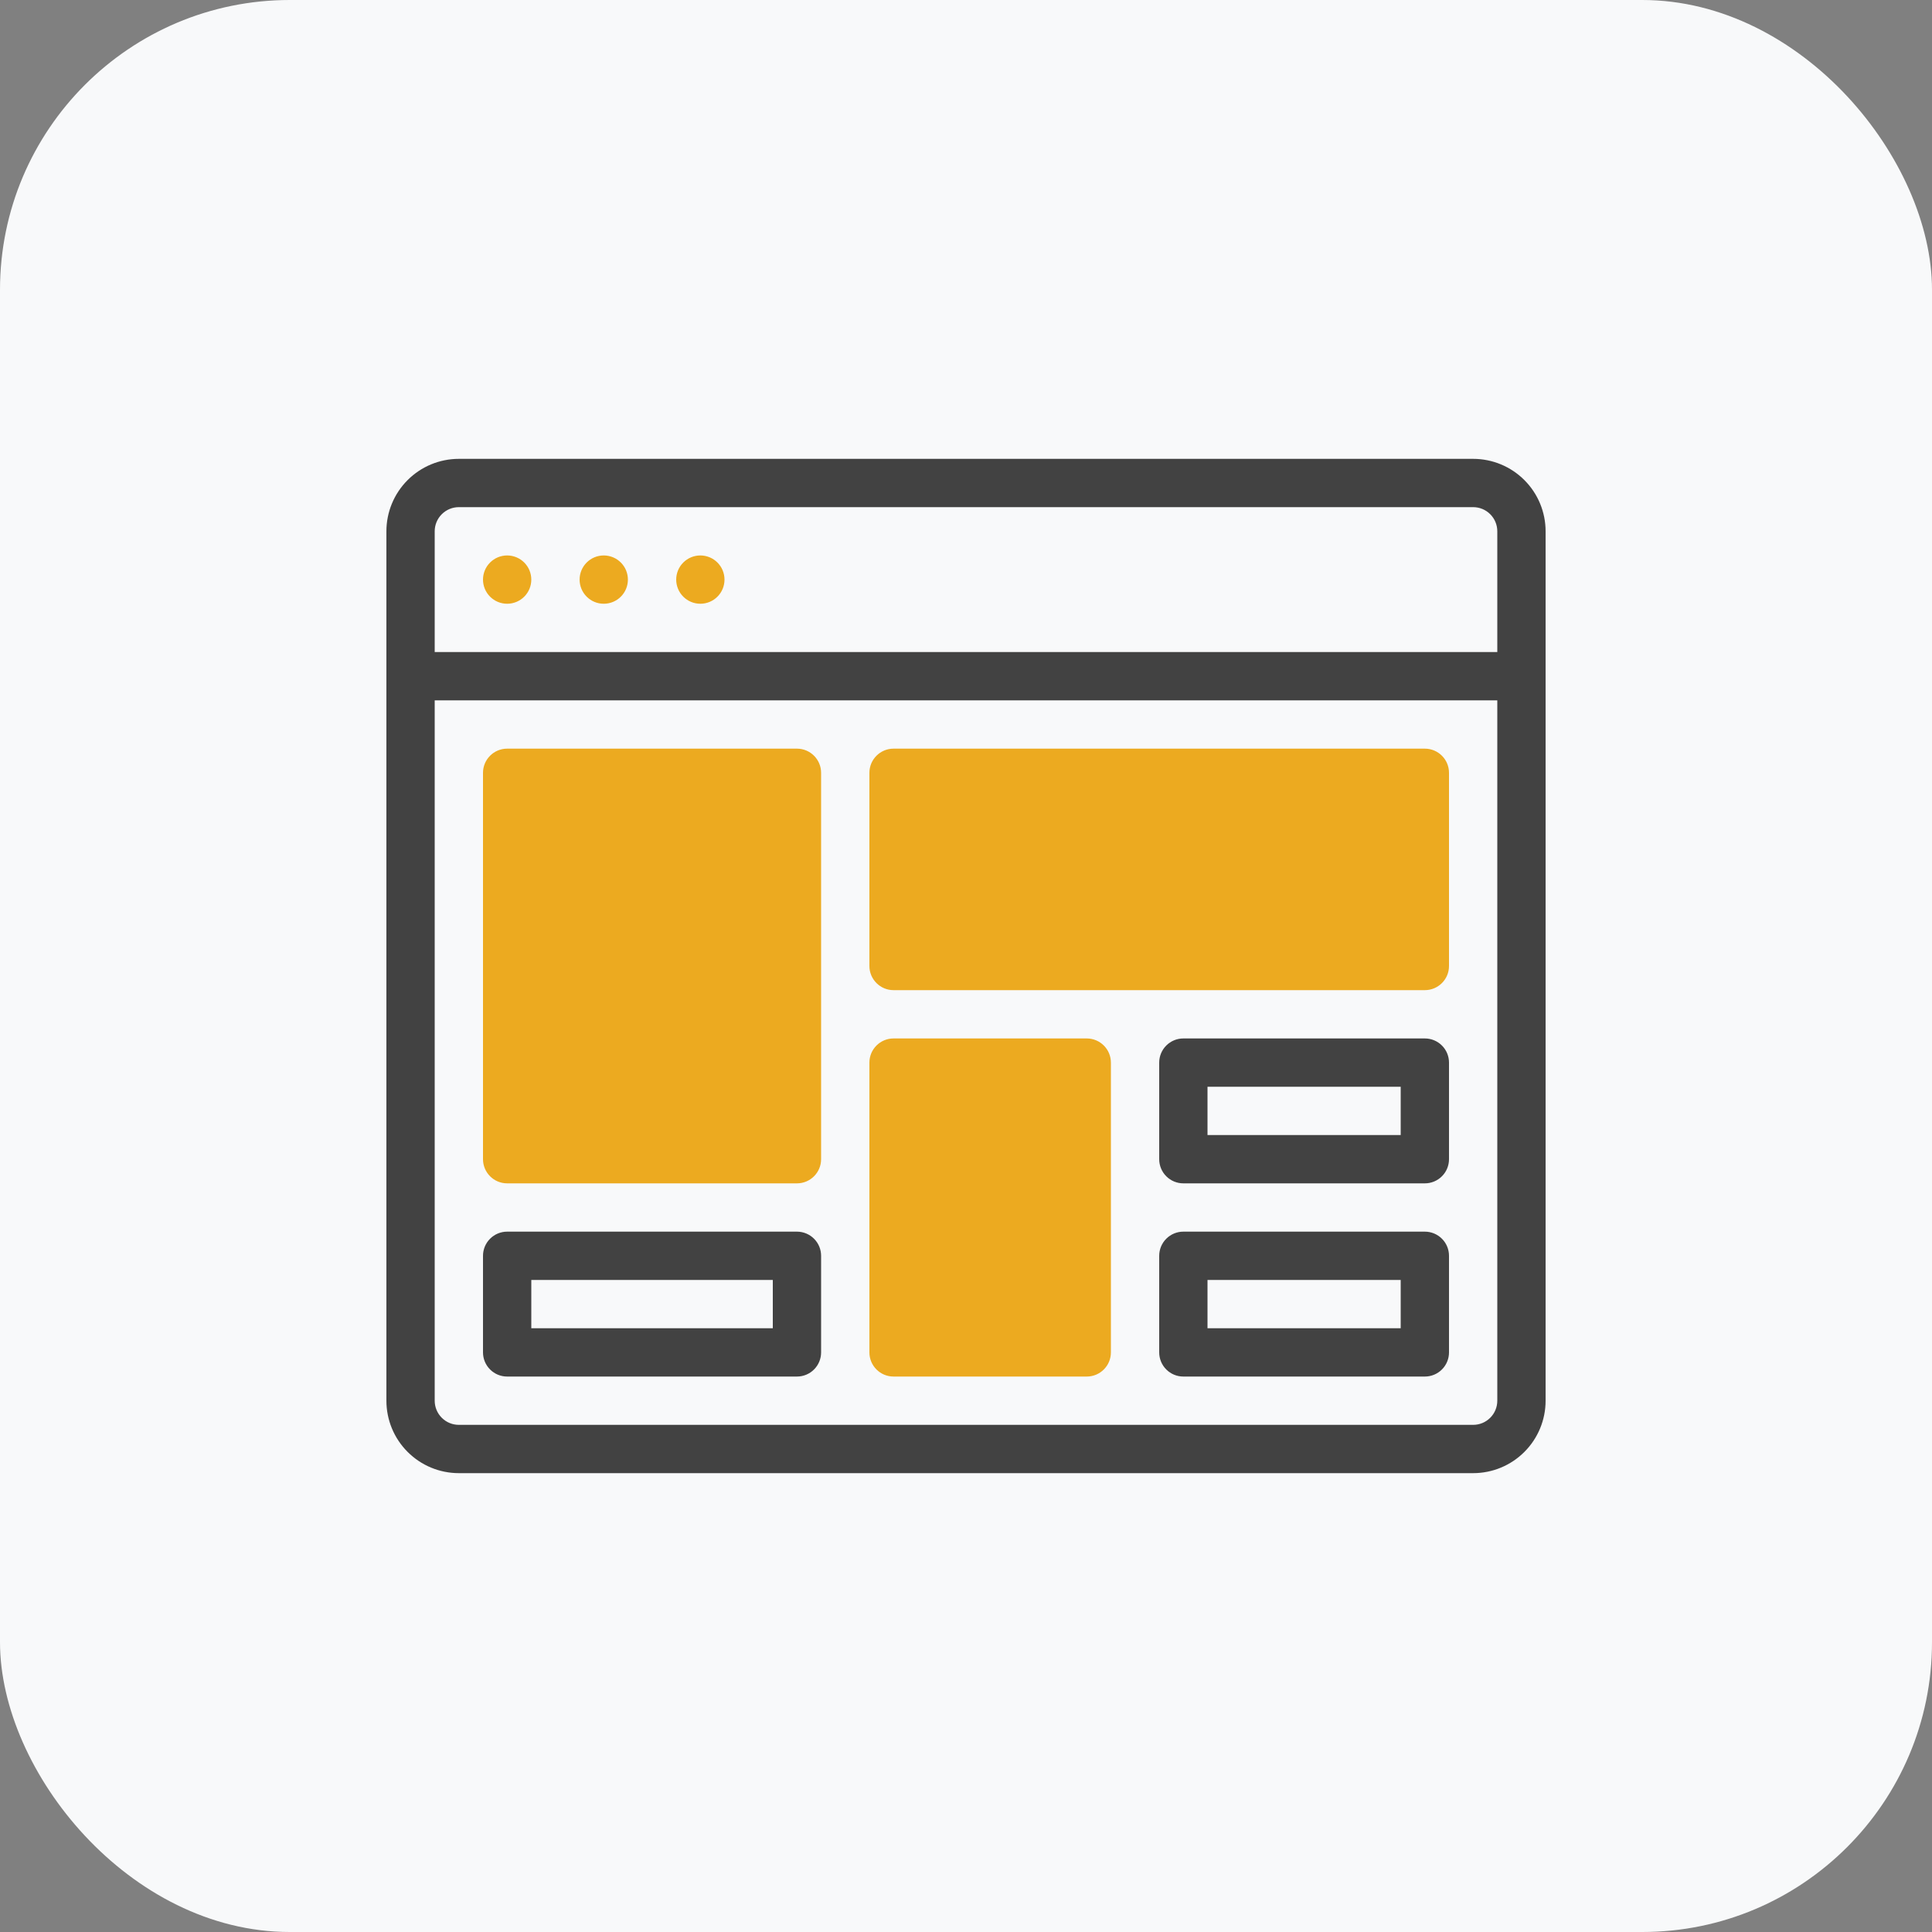
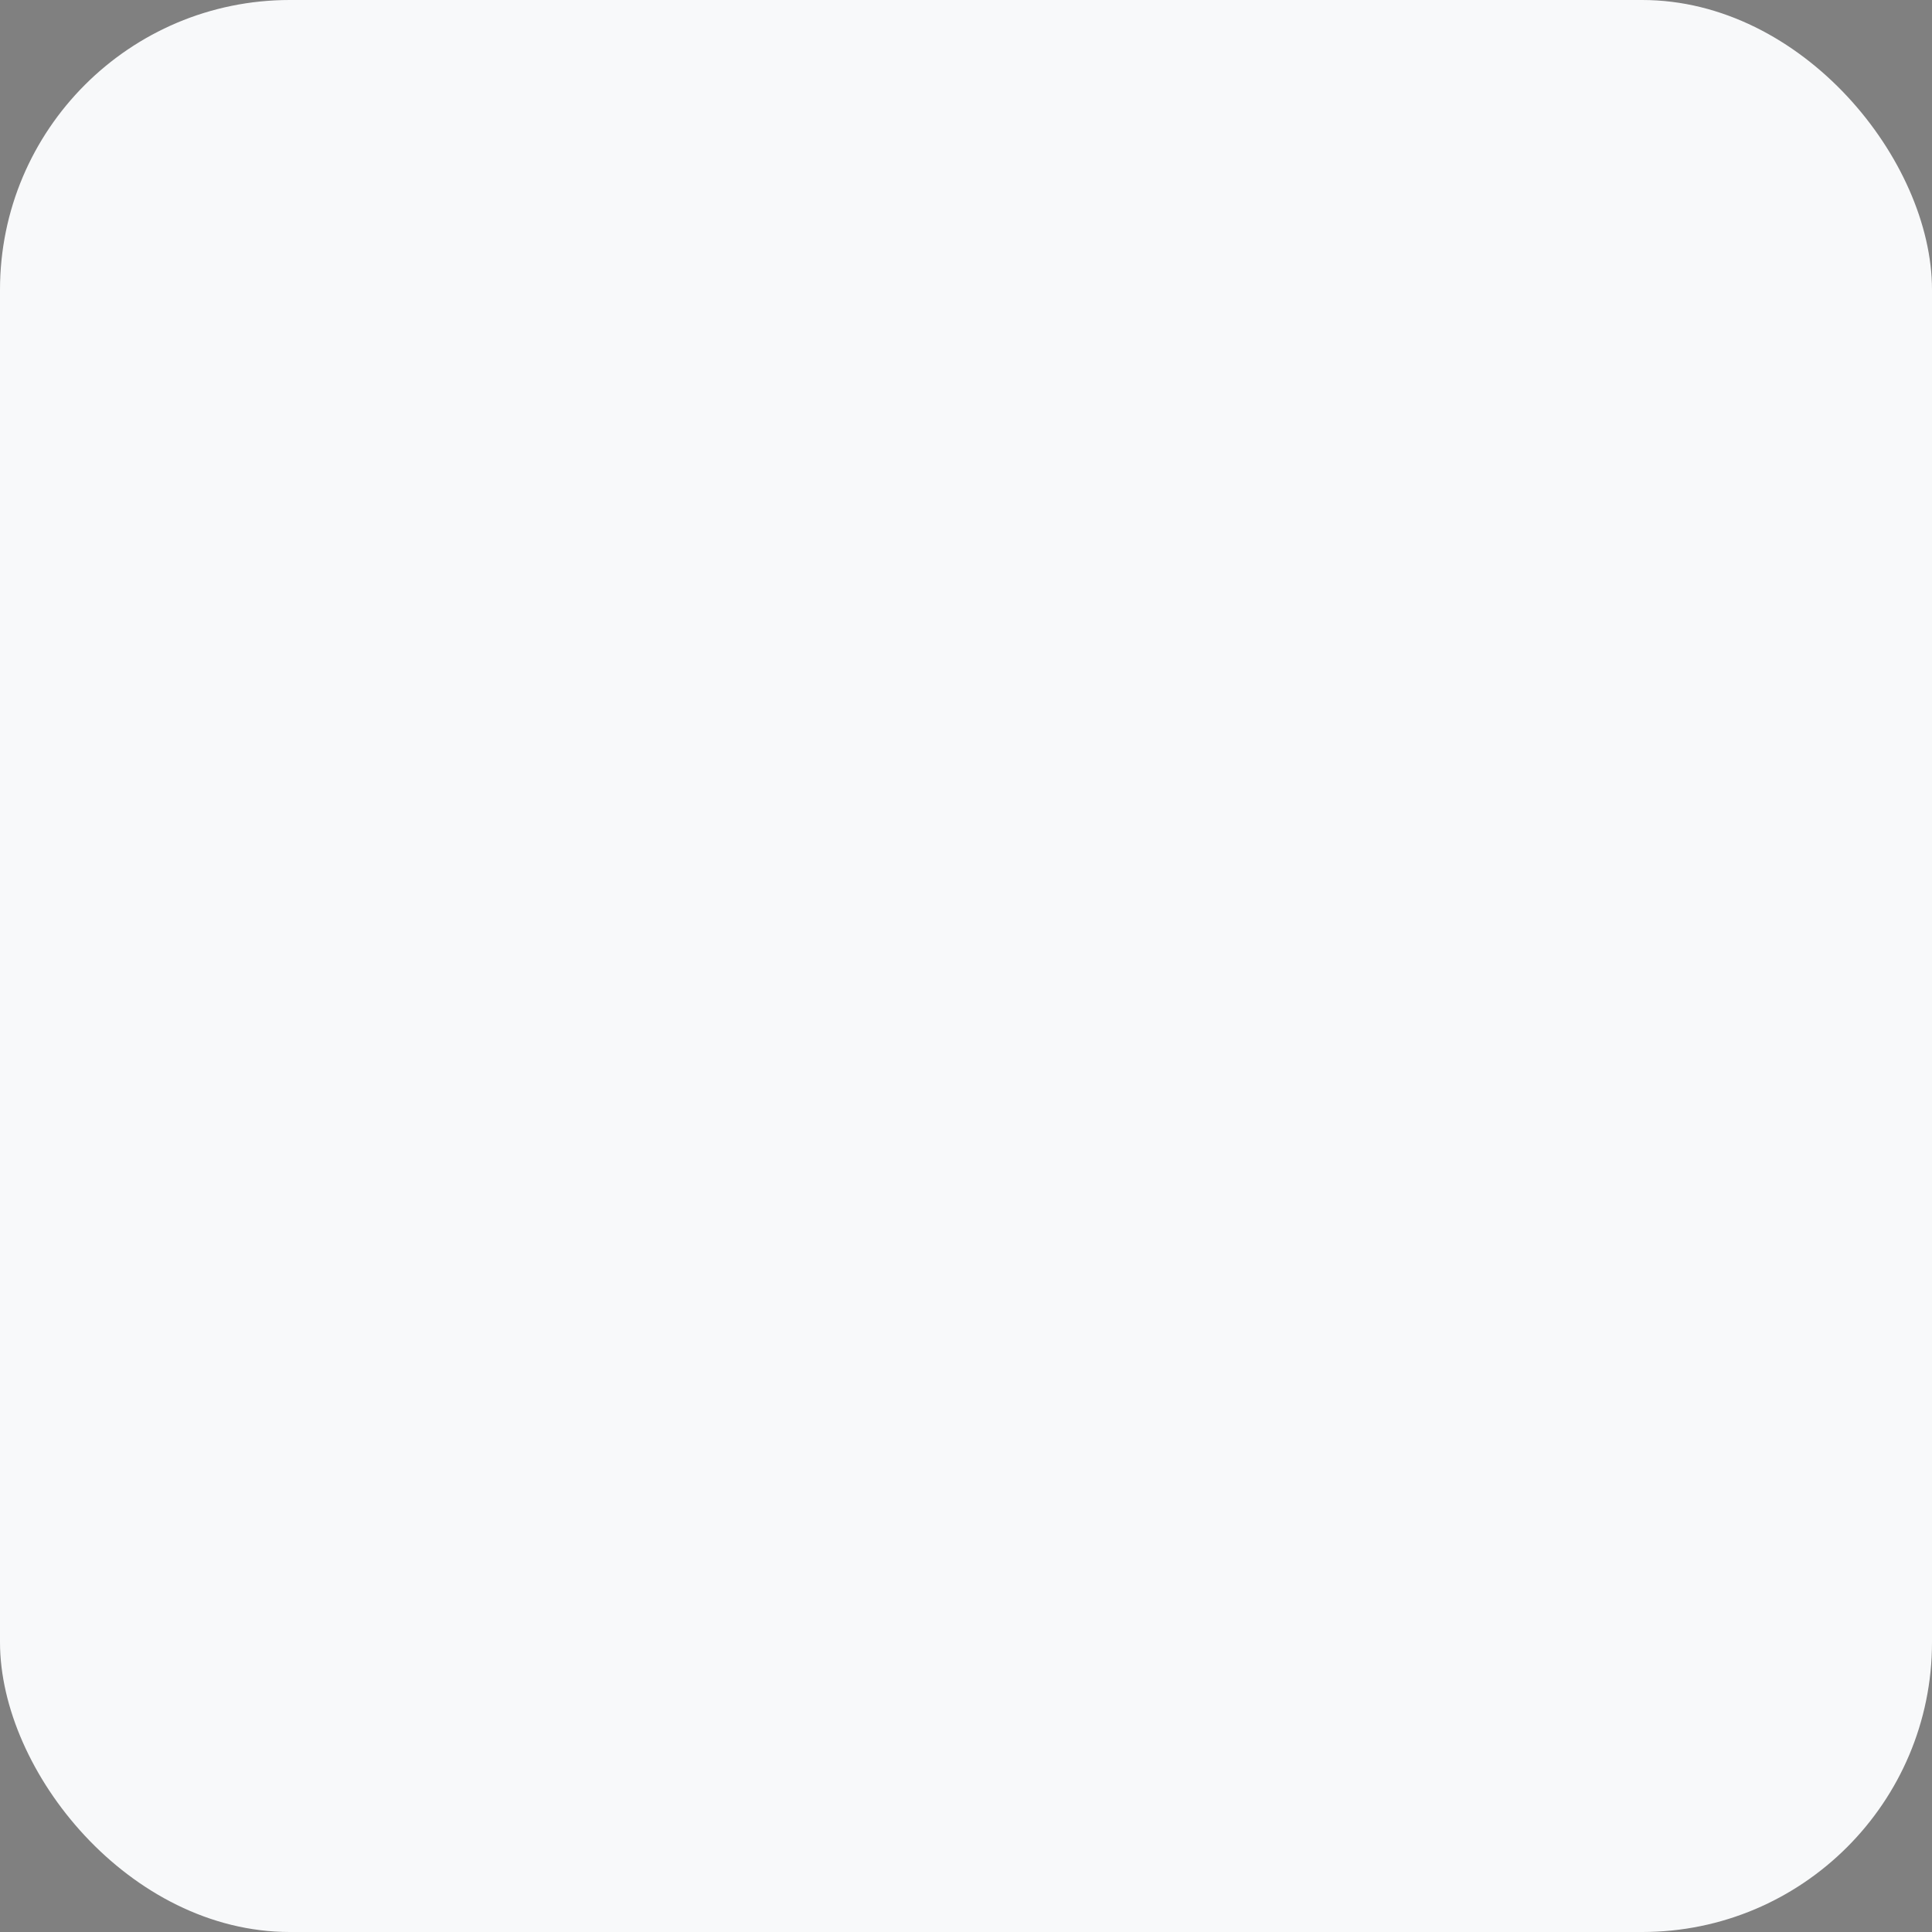
<svg xmlns="http://www.w3.org/2000/svg" width="80" height="80" viewBox="0 0 80 80" fill="none">
  <rect x="0" y="0" width="80" height="80" fill="#808080" stroke="none" />
  <rect width="80" height="80" rx="12" fill="#F8F9FA" />
  <g clip-path="url(#clip0_390_878)">
    <path d="M61 19H19C18.204 19 17.441 19.316 16.879 19.879C16.316 20.441 16 21.204 16 22V58C16 58.796 16.316 59.559 16.879 60.121C17.441 60.684 18.204 61 19 61H61C61.796 61 62.559 60.684 63.121 60.121C63.684 59.559 64 58.796 64 58V22C64 21.204 63.684 20.441 63.121 19.879C62.559 19.316 61.796 19 61 19ZM19 21H61C61.265 21 61.52 21.105 61.707 21.293C61.895 21.48 62 21.735 62 22V27H18V22C18 21.735 18.105 21.48 18.293 21.293C18.48 21.105 18.735 21 19 21ZM61 59H19C18.735 59 18.48 58.895 18.293 58.707C18.105 58.52 18 58.265 18 58V29H62V58C62 58.265 61.895 58.52 61.707 58.707C61.52 58.895 61.265 59 61 59Z" fill="#424242" />
    <path d="M22 24C22 24.265 21.895 24.52 21.707 24.707C21.52 24.895 21.265 25 21 25C20.735 25 20.48 24.895 20.293 24.707C20.105 24.52 20 24.265 20 24C20 23.735 20.105 23.48 20.293 23.293C20.48 23.105 20.735 23 21 23C21.265 23 21.52 23.105 21.707 23.293C21.895 23.48 22 23.735 22 24Z" fill="#ECAA20" />
    <path d="M26 24C26 24.265 25.895 24.52 25.707 24.707C25.52 24.895 25.265 25 25 25C24.735 25 24.48 24.895 24.293 24.707C24.105 24.52 24 24.265 24 24C24 23.735 24.105 23.48 24.293 23.293C24.48 23.105 24.735 23 25 23C25.265 23 25.52 23.105 25.707 23.293C25.895 23.48 26 23.735 26 24Z" fill="#ECAA20" />
    <path d="M30 24C30 24.265 29.895 24.52 29.707 24.707C29.52 24.895 29.265 25 29 25C28.735 25 28.48 24.895 28.293 24.707C28.105 24.52 28 24.265 28 24C28 23.735 28.105 23.48 28.293 23.293C28.48 23.105 28.735 23 29 23C29.265 23 29.52 23.105 29.707 23.293C29.895 23.48 30 23.735 30 24Z" fill="#ECAA20" />
    <path d="M33 31H21C20.448 31 20 31.448 20 32V48C20 48.552 20.448 49 21 49H33C33.552 49 34 48.552 34 48V32C34 31.448 33.552 31 33 31Z" fill="#ECAA20" />
    <path d="M59 31H37C36.448 31 36 31.448 36 32V40C36 40.552 36.448 41 37 41H59C59.552 41 60 40.552 60 40V32C60 31.448 59.552 31 59 31Z" fill="#ECAA20" />
    <path d="M45 43H37C36.448 43 36 43.448 36 44V56C36 56.552 36.448 57 37 57H45C45.552 57 46 56.552 46 56V44C46 43.448 45.552 43 45 43Z" fill="#ECAA20" />
-     <path d="M59 49H49C48.735 49 48.48 48.895 48.293 48.707C48.105 48.52 48 48.265 48 48V44C48 43.735 48.105 43.48 48.293 43.293C48.48 43.105 48.735 43 49 43H59C59.265 43 59.52 43.105 59.707 43.293C59.895 43.48 60 43.735 60 44V48C60 48.265 59.895 48.52 59.707 48.707C59.52 48.895 59.265 49 59 49ZM50 47H58V45H50V47Z" fill="#424242" />
    <path d="M59 57H49C48.735 57 48.48 56.895 48.293 56.707C48.105 56.52 48 56.265 48 56V52C48 51.735 48.105 51.48 48.293 51.293C48.48 51.105 48.735 51 49 51H59C59.265 51 59.52 51.105 59.707 51.293C59.895 51.48 60 51.735 60 52V56C60 56.265 59.895 56.52 59.707 56.707C59.52 56.895 59.265 57 59 57ZM50 55H58V53H50V55Z" fill="#424242" />
-     <path d="M33 57H21C20.735 57 20.48 56.895 20.293 56.707C20.105 56.52 20 56.265 20 56V52C20 51.735 20.105 51.48 20.293 51.293C20.48 51.105 20.735 51 21 51H33C33.265 51 33.52 51.105 33.707 51.293C33.895 51.48 34 51.735 34 52V56C34 56.265 33.895 56.52 33.707 56.707C33.52 56.895 33.265 57 33 57ZM22 55H32V53H22V55Z" fill="#424242" />
  </g>
  <defs>
    <clipPath id="clip0_390_878">
-       <rect width="48" height="48" fill="white" transform="translate(16 16)" />
-     </clipPath>
+       </clipPath>
  </defs>
</svg>